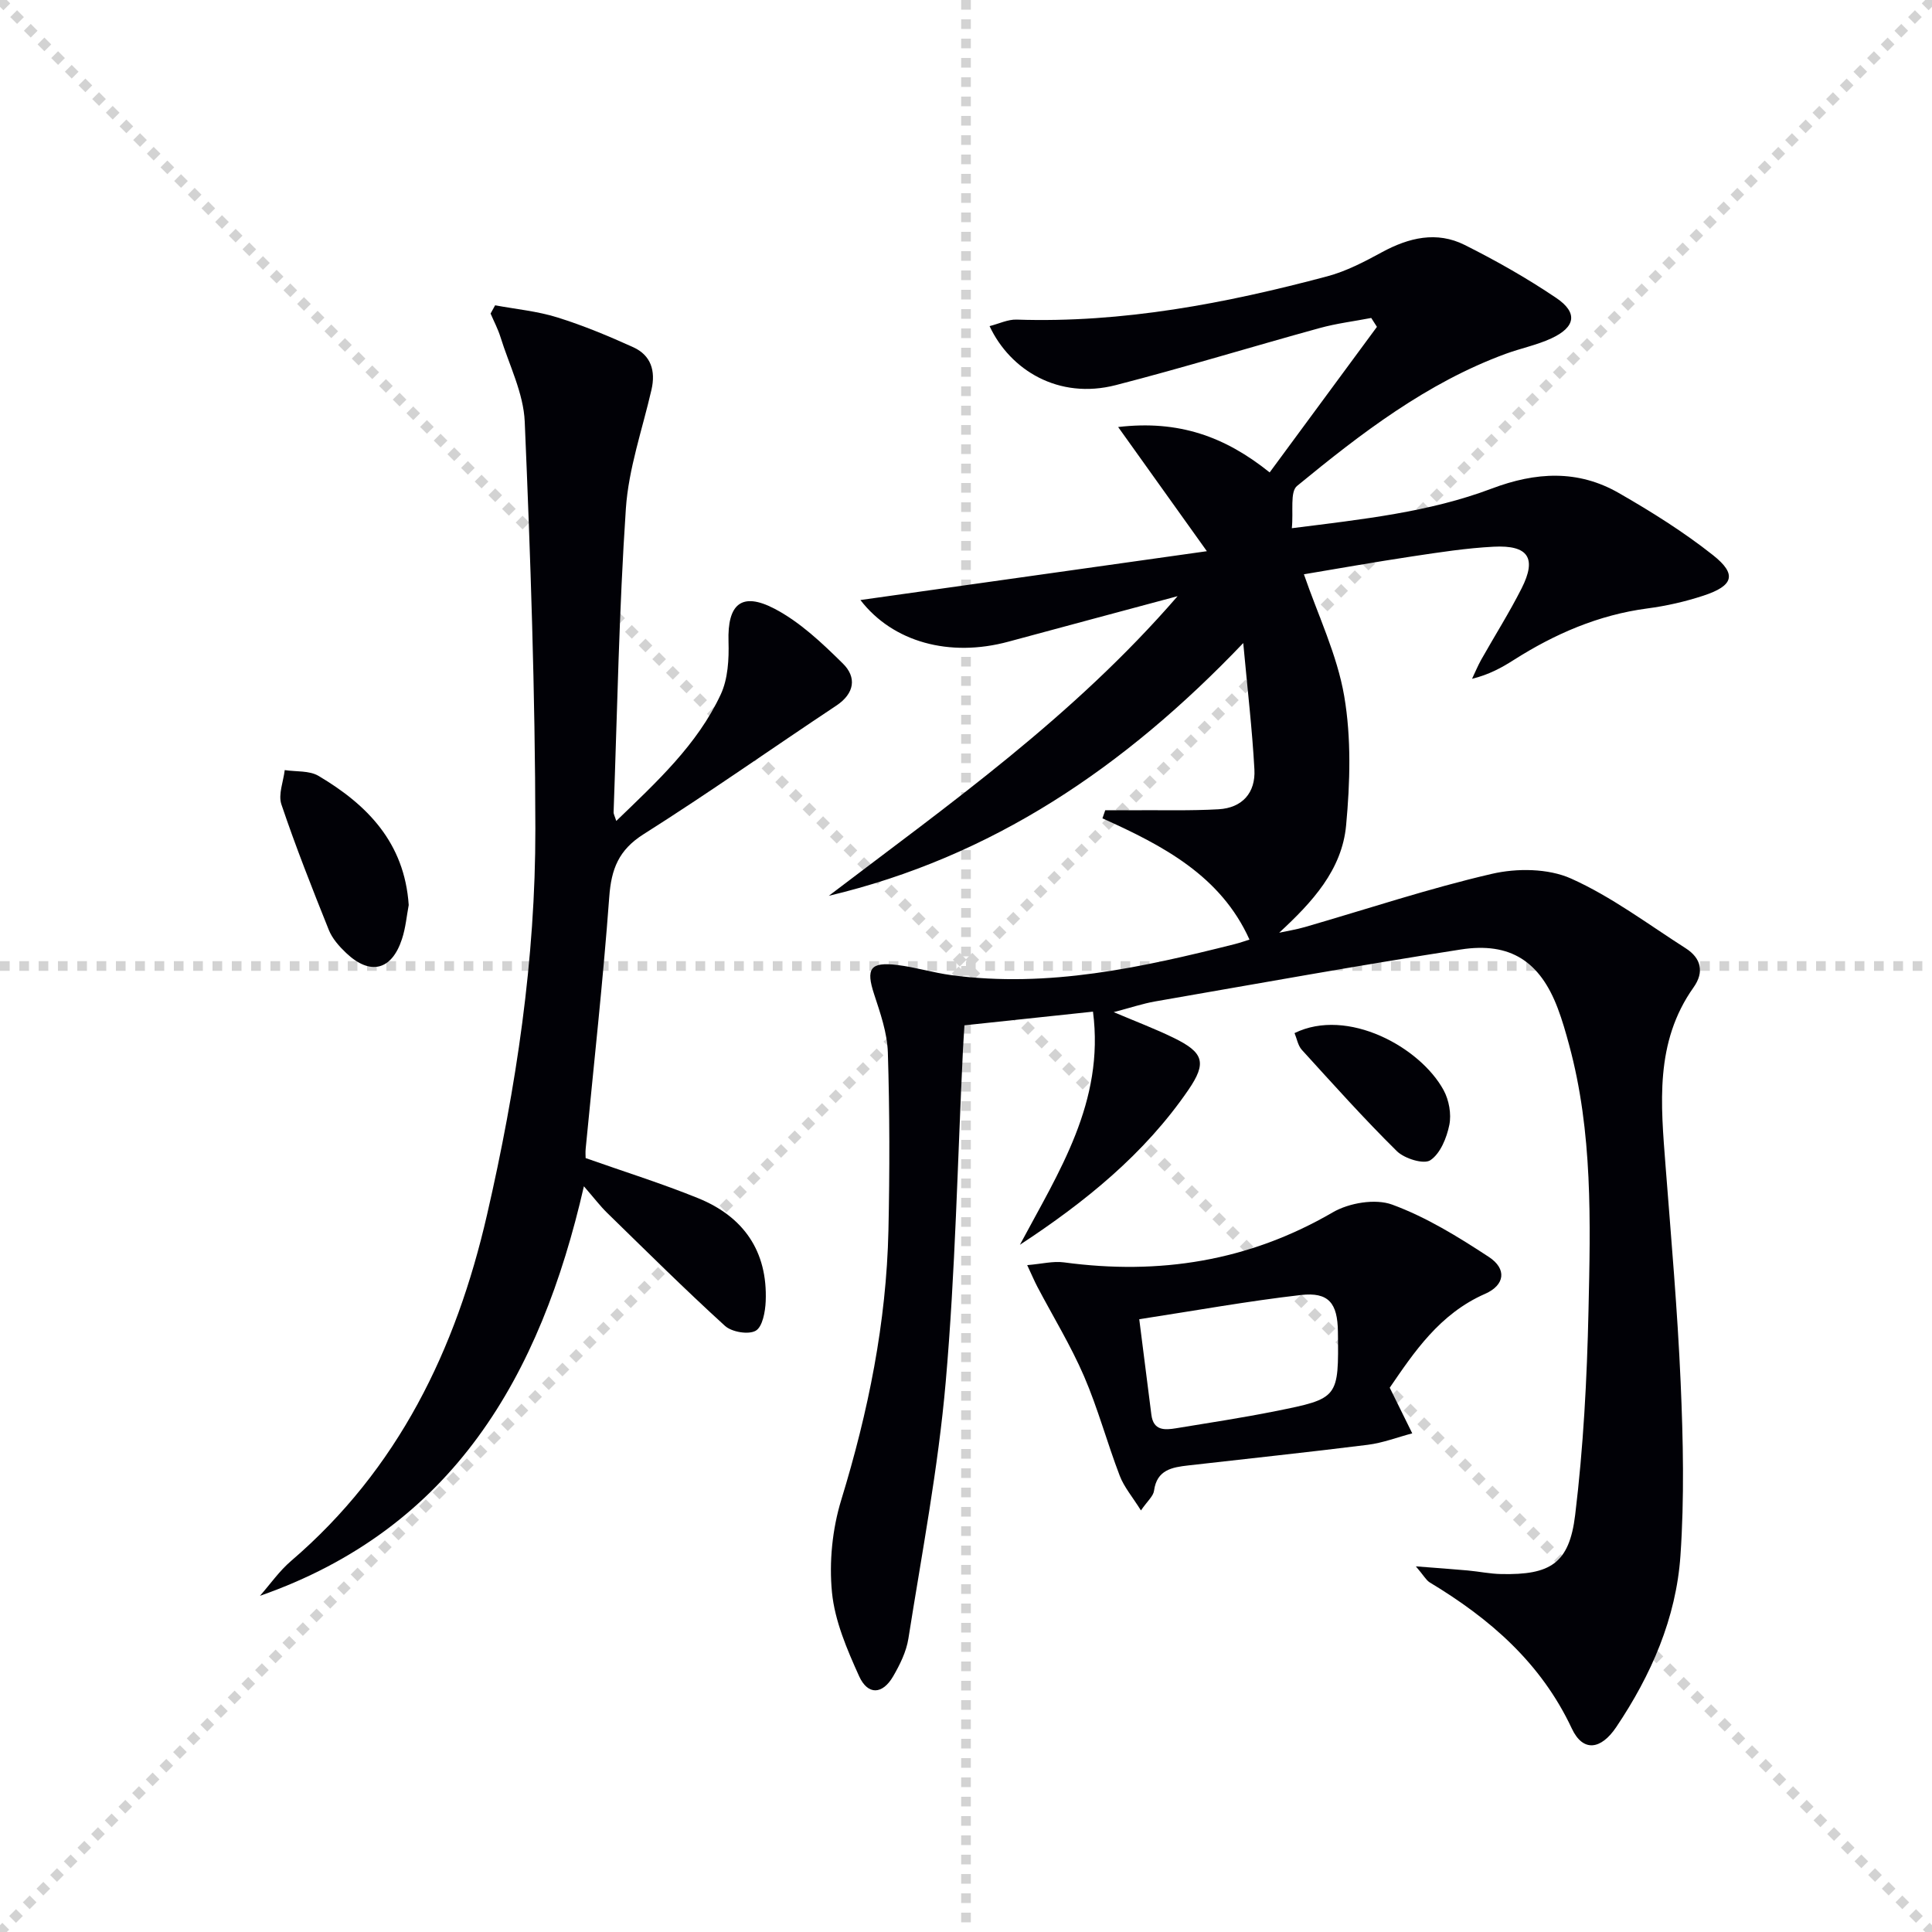
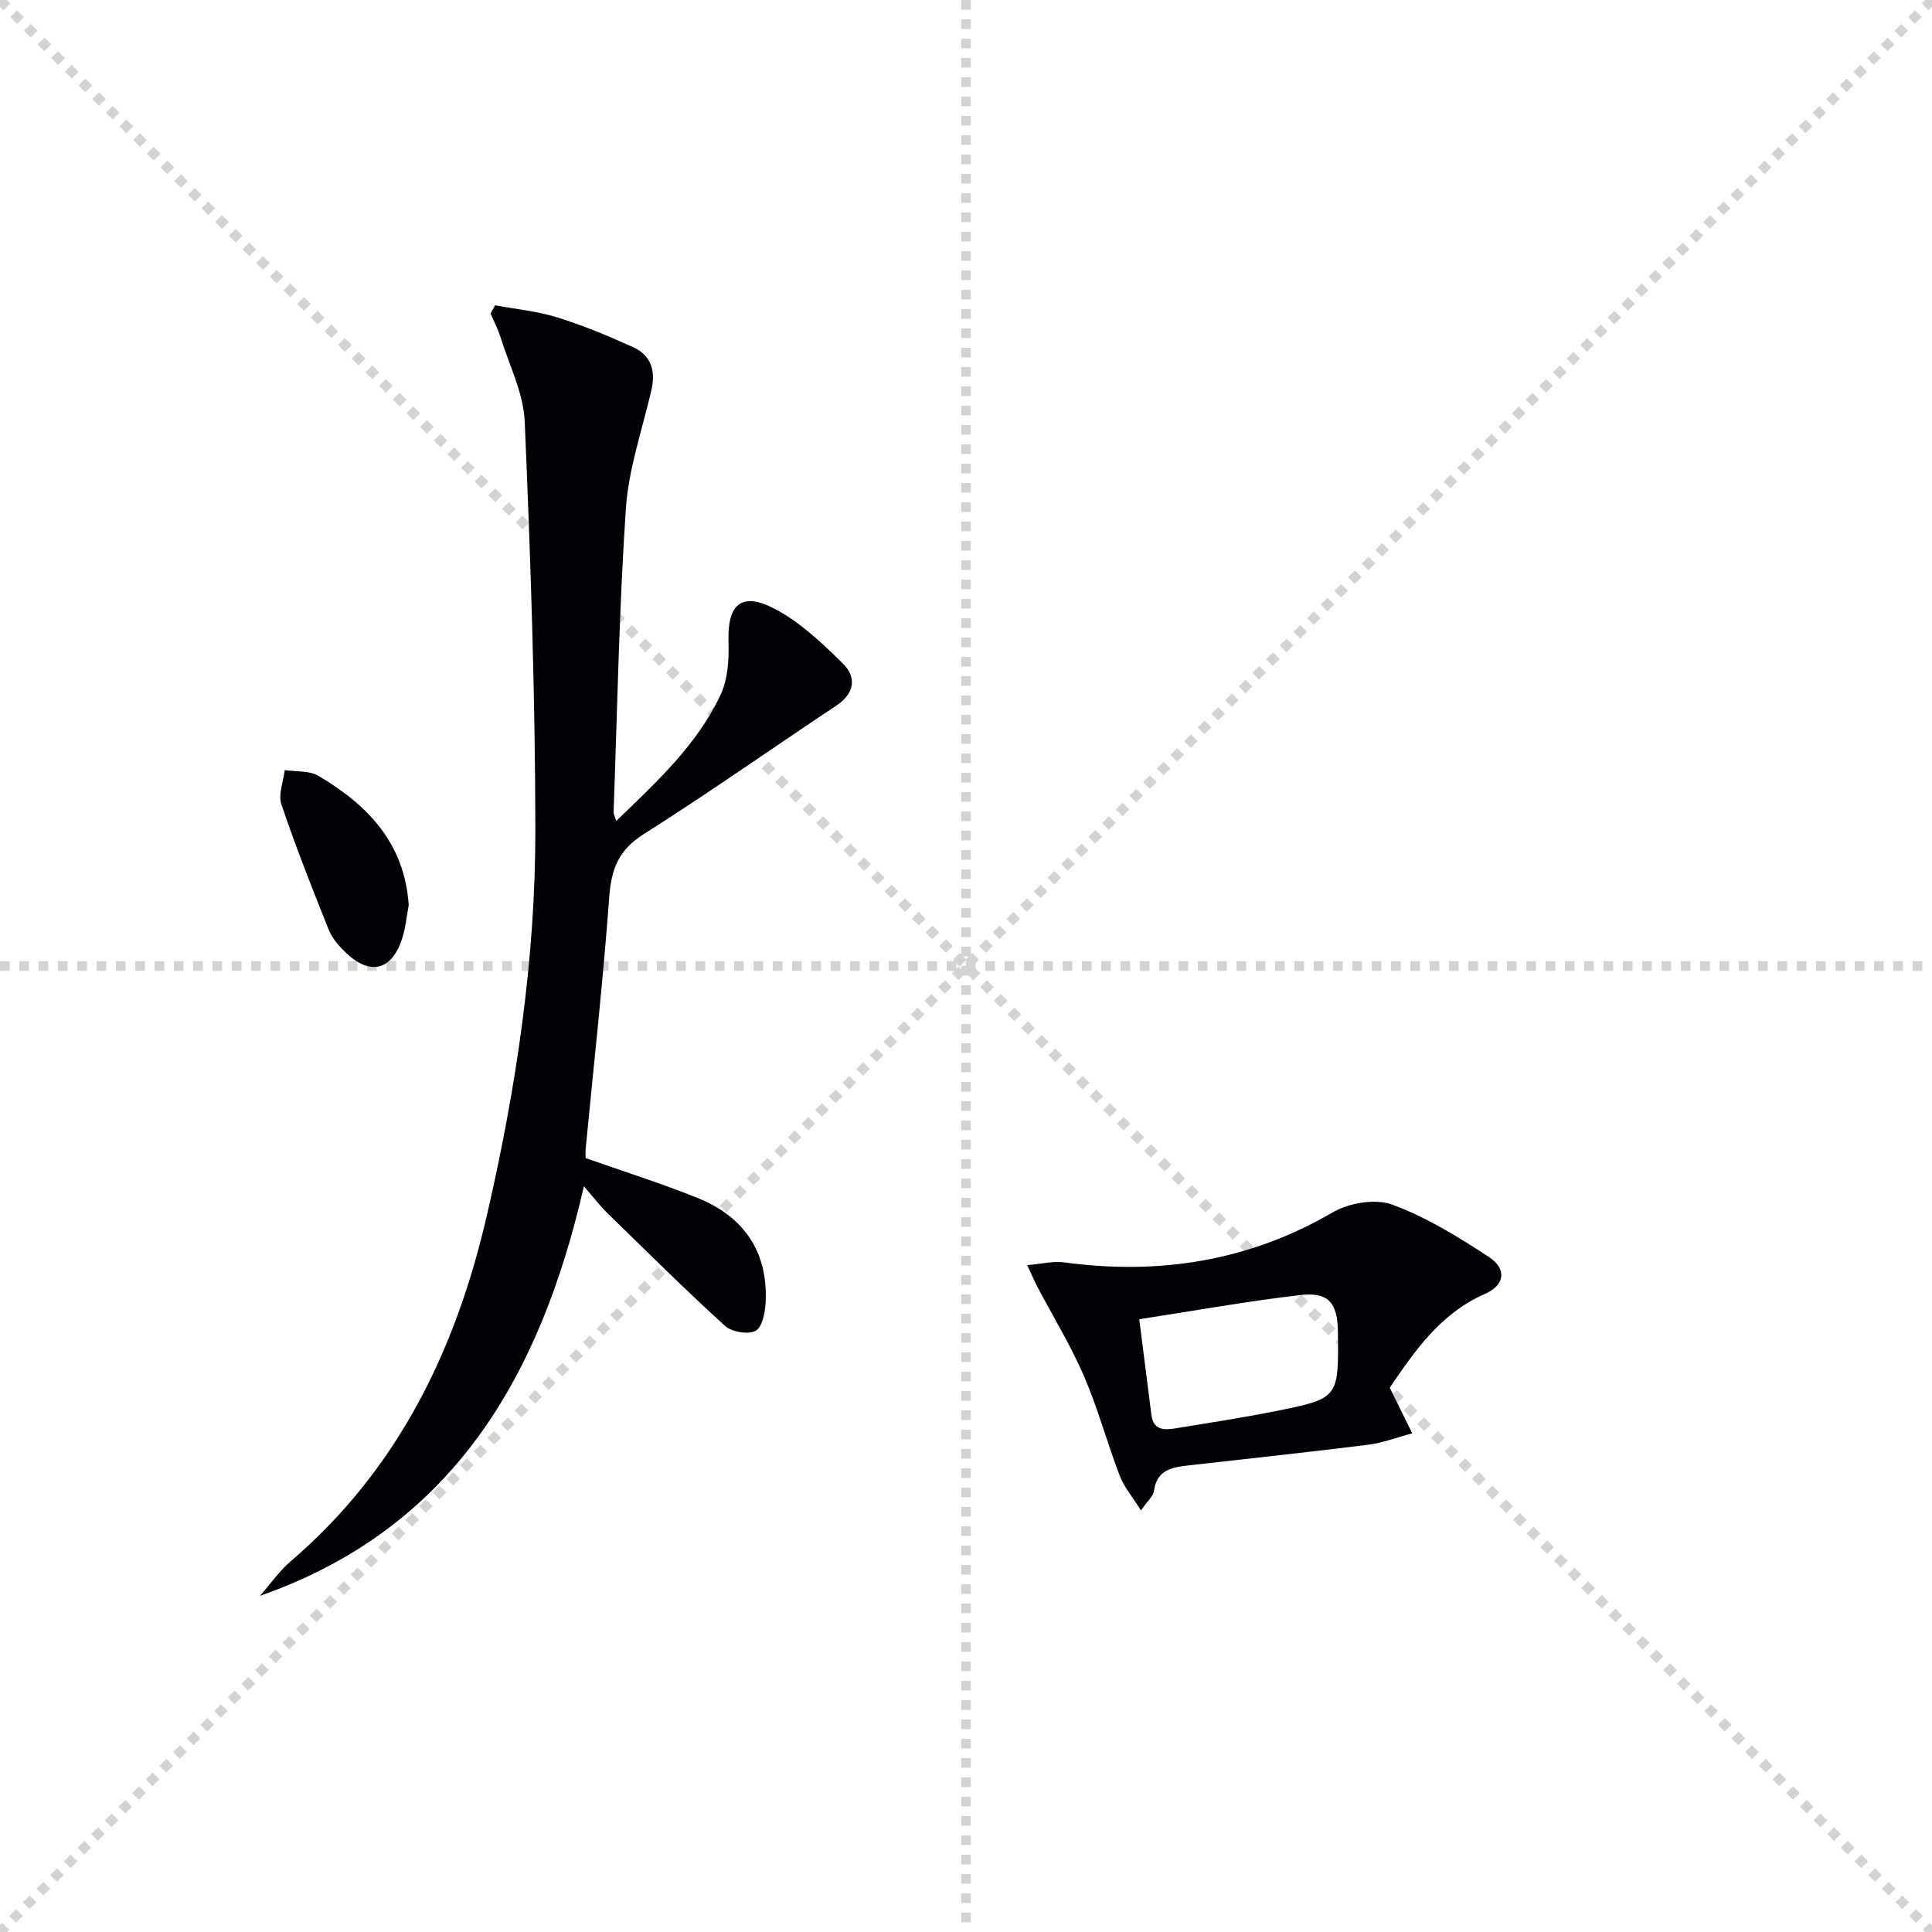
<svg xmlns="http://www.w3.org/2000/svg" enable-background="new 0 0 400 400" viewBox="0 0 400 400">
  <g stroke="lightgray" stroke-dasharray="1,1" stroke-width="1" transform="scale(2, 2)">
    <line x1="0" y1="0" x2="200" y2="200" />
    <line x1="200" y1="0" x2="0" y2="200" />
    <line x1="100" y1="0" x2="100" y2="200" />
    <line x1="0" y1="100" x2="200" y2="100" />
  </g>
  <g fill="#010106">
-     <path d="m293.14 324.3c4.39.34 7.57.56 10.75.85 2.31.21 4.62.7 6.93.74 10.15.21 14.08-2.16 15.3-12.23 1.7-14 2.45-28.16 2.76-42.26.41-18.44.9-36.98-4.01-55.06-.69-2.56-1.42-5.12-2.36-7.6-3.65-9.64-9.77-13.76-20.06-12.16-21.13 3.28-42.19 7.09-63.26 10.75-2.59.45-5.11 1.31-8.61 2.22 4.69 1.99 8.67 3.49 12.47 5.35 6.19 3.03 6.83 5.15 2.98 10.77-9.09 13.26-21.34 23.17-34.87 32.05 8.02-15.05 17.57-29.56 15.13-48.27-9.07.97-17.61 1.87-26.61 2.83-.11 1.83-.23 3.44-.31 5.06-1.12 22.93-1.57 45.92-3.57 68.78-1.55 17.81-4.94 35.46-7.73 53.15-.43 2.7-1.75 5.38-3.15 7.79-2.2 3.79-5.24 3.96-7.05-.02-2.5-5.54-5.04-11.44-5.62-17.37-.61-6.28.07-13.08 1.92-19.12 5.59-18.24 9.35-36.73 9.77-55.8.27-12.28.26-24.58-.12-36.86-.13-4.05-1.56-8.13-2.84-12.04-1.74-5.29-.84-6.75 4.78-6.06 3.78.46 7.47 1.61 11.25 2.11 20.03 2.67 39.33-1.58 58.55-6.41 1.26-.32 2.48-.76 3.13-.96-5.94-13.21-17.92-19.47-30.44-25.1.19-.56.39-1.12.58-1.68 2 0 4.01.01 6.01 0 5.82-.04 11.66.13 17.46-.2 4.92-.29 7.68-3.43 7.41-8.26-.45-8.25-1.42-16.47-2.31-26.15-24.64 25.82-52.03 44.3-85.81 52.33 24.92-18.97 50.55-37.01 72.22-62.04-12.61 3.39-23.81 6.38-34.99 9.41-12.24 3.33-23.98.09-30.68-8.61 23.55-3.32 47.03-6.63 71.73-10.11-6.32-8.84-12-16.79-18.37-25.71 12.53-1.47 22.1 1.96 31.37 9.4 7.45-10.1 14.83-20.12 22.21-30.14-.39-.61-.78-1.23-1.18-1.84-3.57.69-7.21 1.13-10.71 2.1-14.07 3.87-28.03 8.16-42.16 11.8-11.87 3.06-21.89-3.11-26.15-12.21 1.94-.49 3.78-1.41 5.6-1.35 21.96.73 43.26-3.35 64.31-8.96 3.95-1.05 7.72-3.03 11.34-5 5.57-3.02 11.33-4.4 17.13-1.49 6.51 3.26 12.89 6.88 18.92 10.95 4.55 3.06 4.04 6.07-1.02 8.4-2.99 1.38-6.3 2.04-9.41 3.18-16.36 6.01-29.96 16.48-43.21 27.36-1.5 1.23-.72 5.25-1.08 8.75 14.74-1.86 28.45-3.32 41.37-8.2 9.15-3.46 17.87-3.95 26.34.92 6.74 3.87 13.4 8.04 19.48 12.85 5.02 3.97 4.27 6.35-1.99 8.4-3.75 1.23-7.68 2.13-11.59 2.64-10.12 1.34-19.16 5.26-27.68 10.68-2.51 1.6-5.12 3.03-8.62 3.89.63-1.32 1.19-2.69 1.9-3.96 2.78-4.93 5.81-9.72 8.36-14.76 3.18-6.28 1.4-9-5.79-8.63-5.63.29-11.24 1.16-16.82 2-7.85 1.18-15.68 2.58-22.46 3.71 2.92 8.49 6.88 16.66 8.35 25.25 1.48 8.69 1.21 17.87.39 26.71-.85 9.24-6.98 15.9-13.86 22.25 1.77-.38 3.58-.67 5.31-1.17 12.9-3.73 25.67-8 38.73-11.02 5.18-1.2 11.66-1.14 16.38.97 8.4 3.76 15.93 9.45 23.76 14.45 3.19 2.04 3.86 4.92 1.62 8.08-8.09 11.39-6.78 24.2-5.8 37.01 1.15 14.92 2.47 29.84 3.12 44.79.52 11.93.78 23.95-.04 35.84-.89 12.96-6.06 24.75-13.29 35.51-3.2 4.76-6.91 5.19-9.2.31-6.39-13.63-16.97-22.76-29.44-30.27-.76-.49-1.24-1.44-2.85-3.31z" />
+     <path d="m293.14 324.3z" />
    <path d="m102.51 63.21c4.31.8 8.74 1.21 12.89 2.51 5.36 1.67 10.59 3.85 15.71 6.17 3.67 1.67 4.67 4.9 3.77 8.81-1.88 8.18-4.74 16.31-5.3 24.59-1.41 20.91-1.78 41.89-2.54 62.84-.02.42.25.86.55 1.84 8.41-8.12 16.76-15.78 21.62-26.17 1.51-3.23 1.73-7.32 1.62-10.99-.24-7.65 2.64-10.36 9.49-6.8 5.28 2.75 9.87 7.11 14.18 11.36 2.89 2.84 2.47 6.19-1.38 8.74-13.31 8.84-26.37 18.06-39.87 26.6-5.17 3.27-6.69 7.21-7.11 12.99-1.28 17.39-3.21 34.74-4.88 52.11-.08.79-.01 1.6-.01 1.96 8.01 2.83 15.76 5.25 23.26 8.29 9.43 3.82 14.44 10.99 14.02 21.36-.09 2.14-.65 5.27-2.06 6.09-1.49.86-4.96.28-6.37-1-8.34-7.59-16.34-15.54-24.42-23.42-1.41-1.38-2.61-2.97-4.79-5.48-9.01 39.35-27.12 70.81-67.07 84.79 2.13-2.42 4.01-5.14 6.43-7.21 22.19-19.01 34.16-43.74 40.58-71.67 6.06-26.32 10.05-52.96 10.01-79.96-.04-28.09-1-56.18-2.2-84.25-.25-5.91-3.22-11.72-5.03-17.55-.52-1.66-1.35-3.23-2.04-4.84.32-.57.63-1.14.94-1.71z" />
    <path d="m287.73 287.31c1.85 3.75 3.25 6.6 4.66 9.45-3.07.81-6.09 1.98-9.2 2.37-12.37 1.55-24.76 2.85-37.15 4.27-3.33.38-6.53.88-7.11 5.24-.15 1.13-1.36 2.12-2.71 4.08-1.78-2.84-3.5-4.85-4.39-7.18-2.61-6.81-4.51-13.92-7.39-20.6-2.75-6.36-6.4-12.33-9.64-18.48-.6-1.14-1.1-2.33-2.13-4.53 3.01-.25 5.37-.87 7.61-.57 19.71 2.66 38.23-.22 55.66-10.36 3.37-1.96 8.8-2.88 12.29-1.6 7.06 2.59 13.67 6.67 20.01 10.83 3.8 2.49 3.33 5.85-.78 7.65-9.42 4.13-14.72 12.12-19.73 19.43zm-51.86-14.18c.93 7.31 1.73 13.54 2.51 19.77.42 3.35 2.77 3.19 5.15 2.8 6.86-1.13 13.74-2.17 20.55-3.54 13.11-2.62 13.09-2.71 12.92-16.45-.07-5.91-1.91-8.25-7.69-7.59-10.97 1.26-21.85 3.23-33.44 5.01z" />
    <path d="m84.62 187.38c-.42 2.21-.63 4.72-1.4 7.05-2.13 6.5-6.59 7.59-11.57 2.86-1.42-1.35-2.86-2.97-3.57-4.75-3.45-8.6-6.86-17.23-9.82-26-.69-2.06.41-4.72.69-7.1 2.35.36 5.08.07 6.98 1.19 10.1 5.98 17.82 13.82 18.69 26.75z" />
-     <path d="m268.02 213.89c10.97-5.37 26.03 2.91 30.87 11.83 1.11 2.04 1.63 4.92 1.18 7.17-.54 2.68-1.86 5.94-3.93 7.32-1.36.91-5.36-.33-6.94-1.88-6.82-6.73-13.22-13.89-19.68-20.98-.8-.89-1.02-2.32-1.5-3.46z" />
  </g>
</svg>